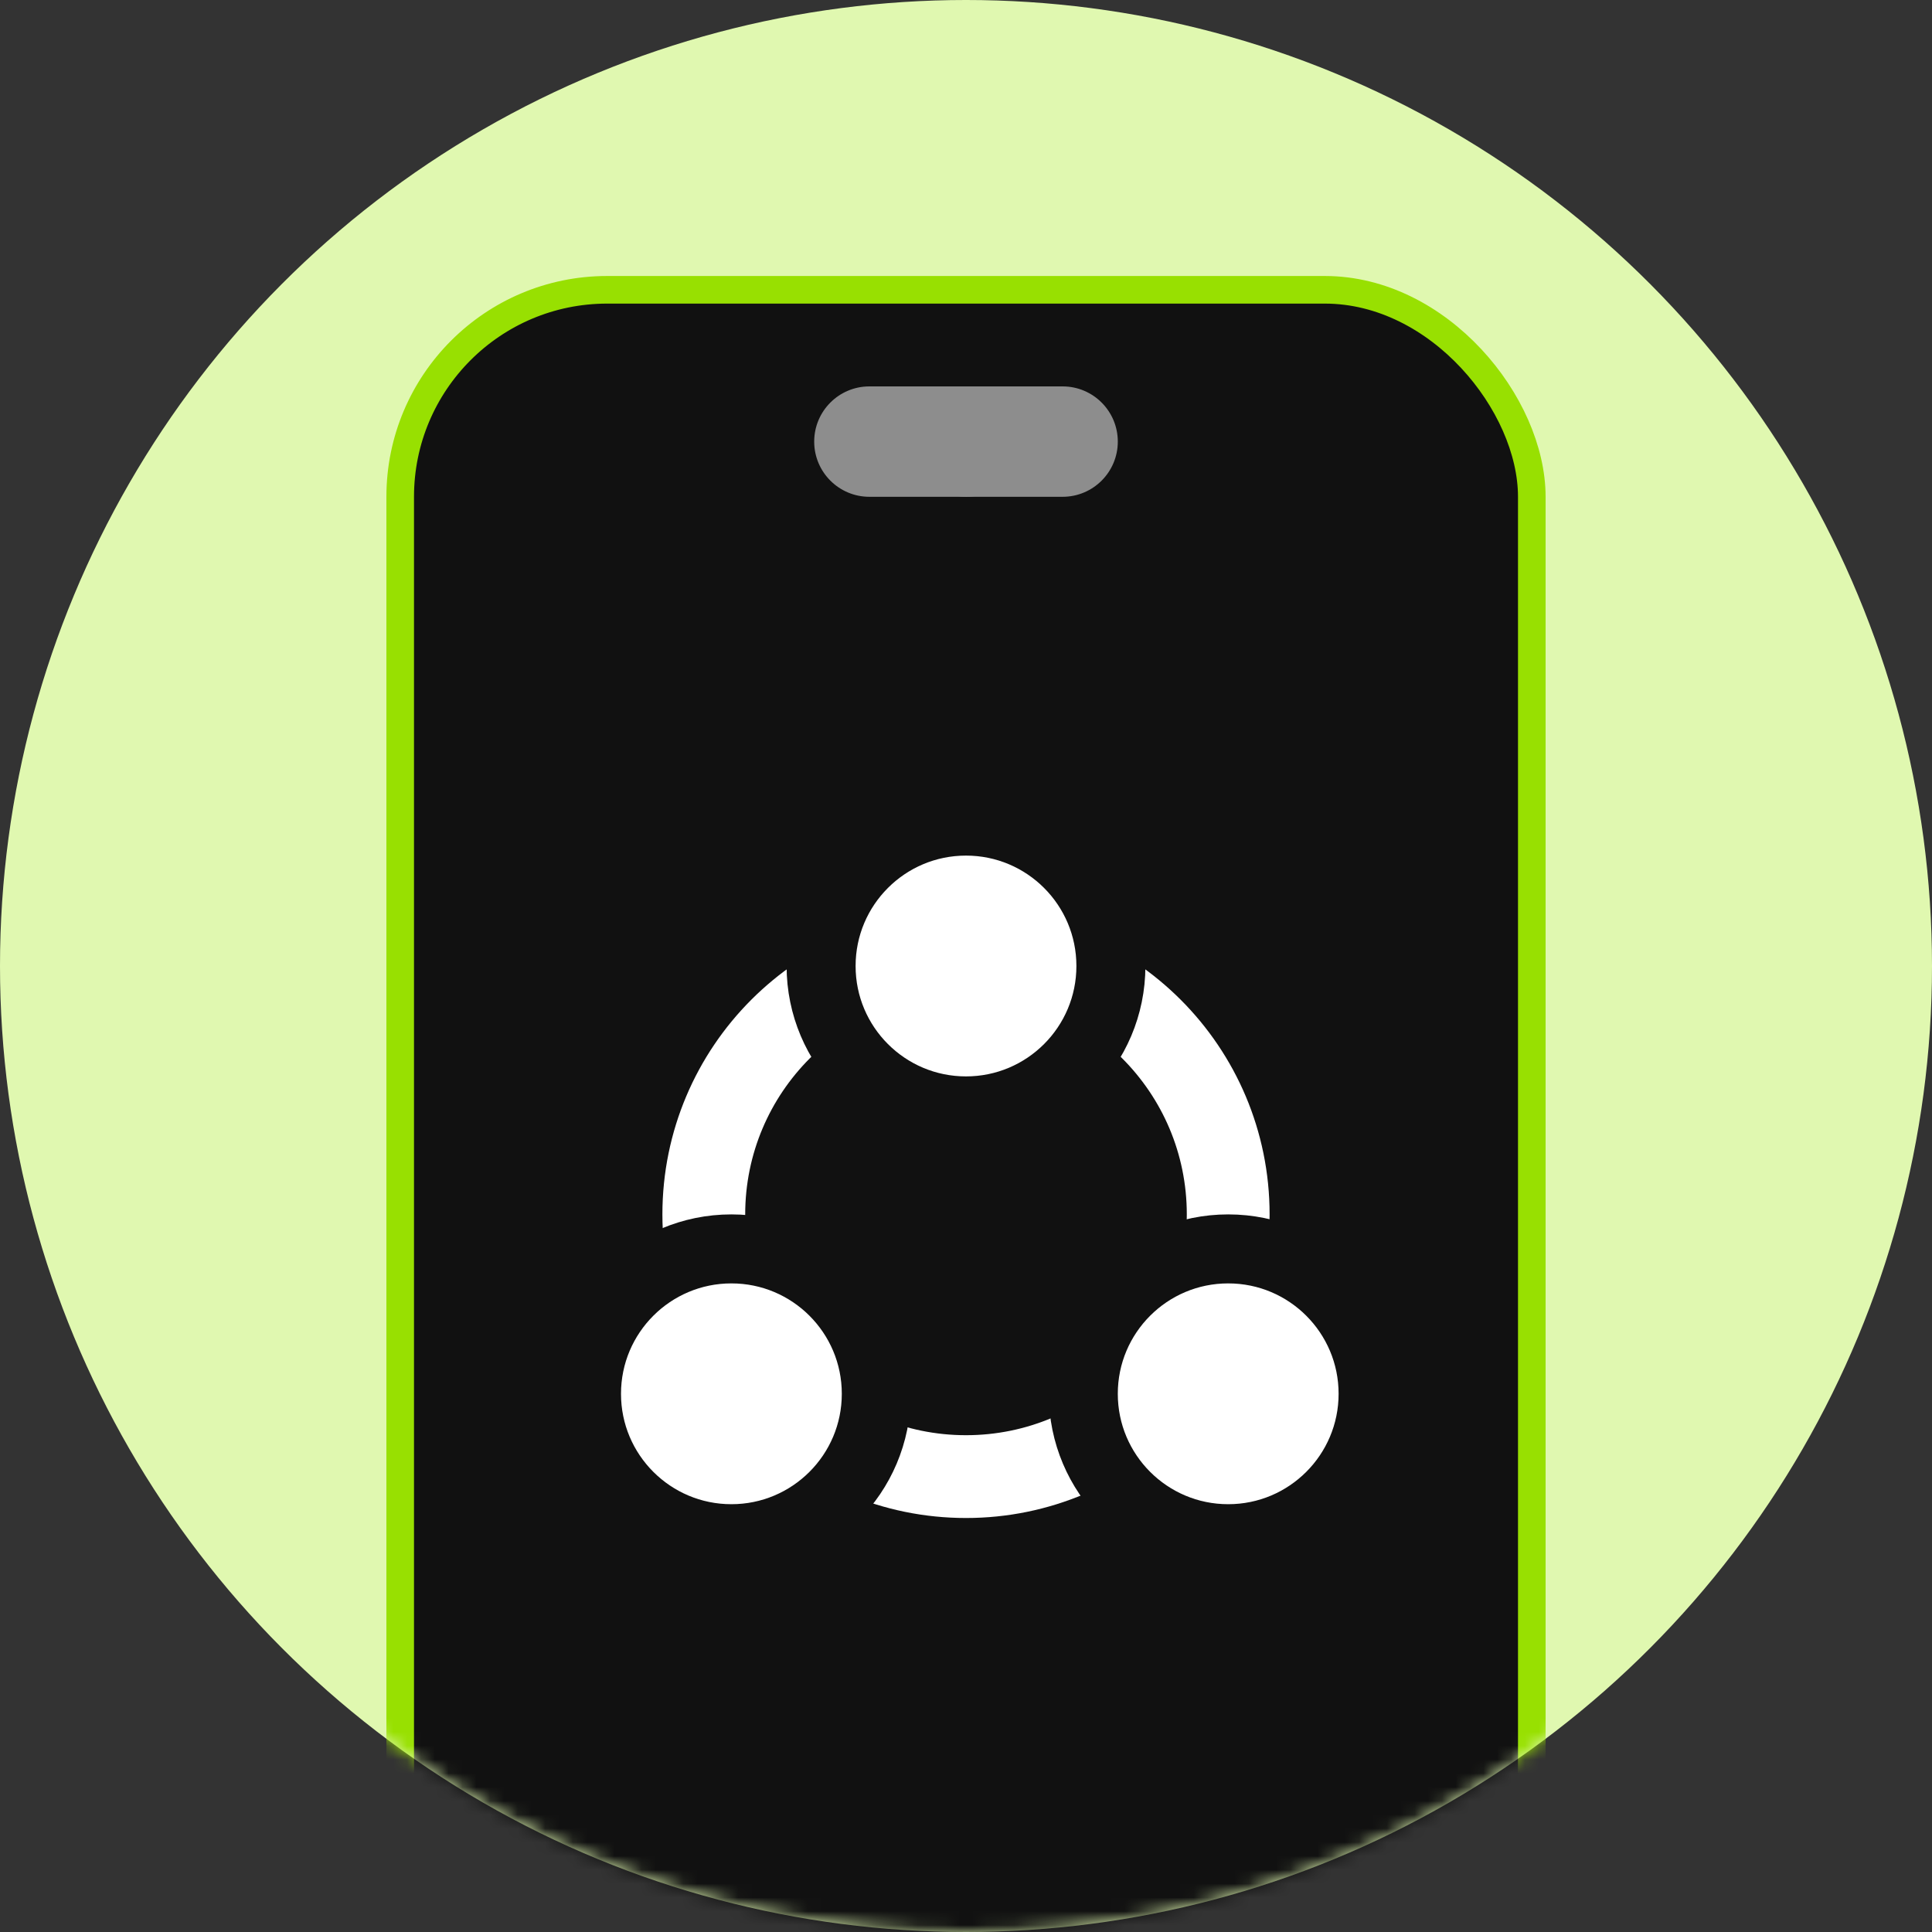
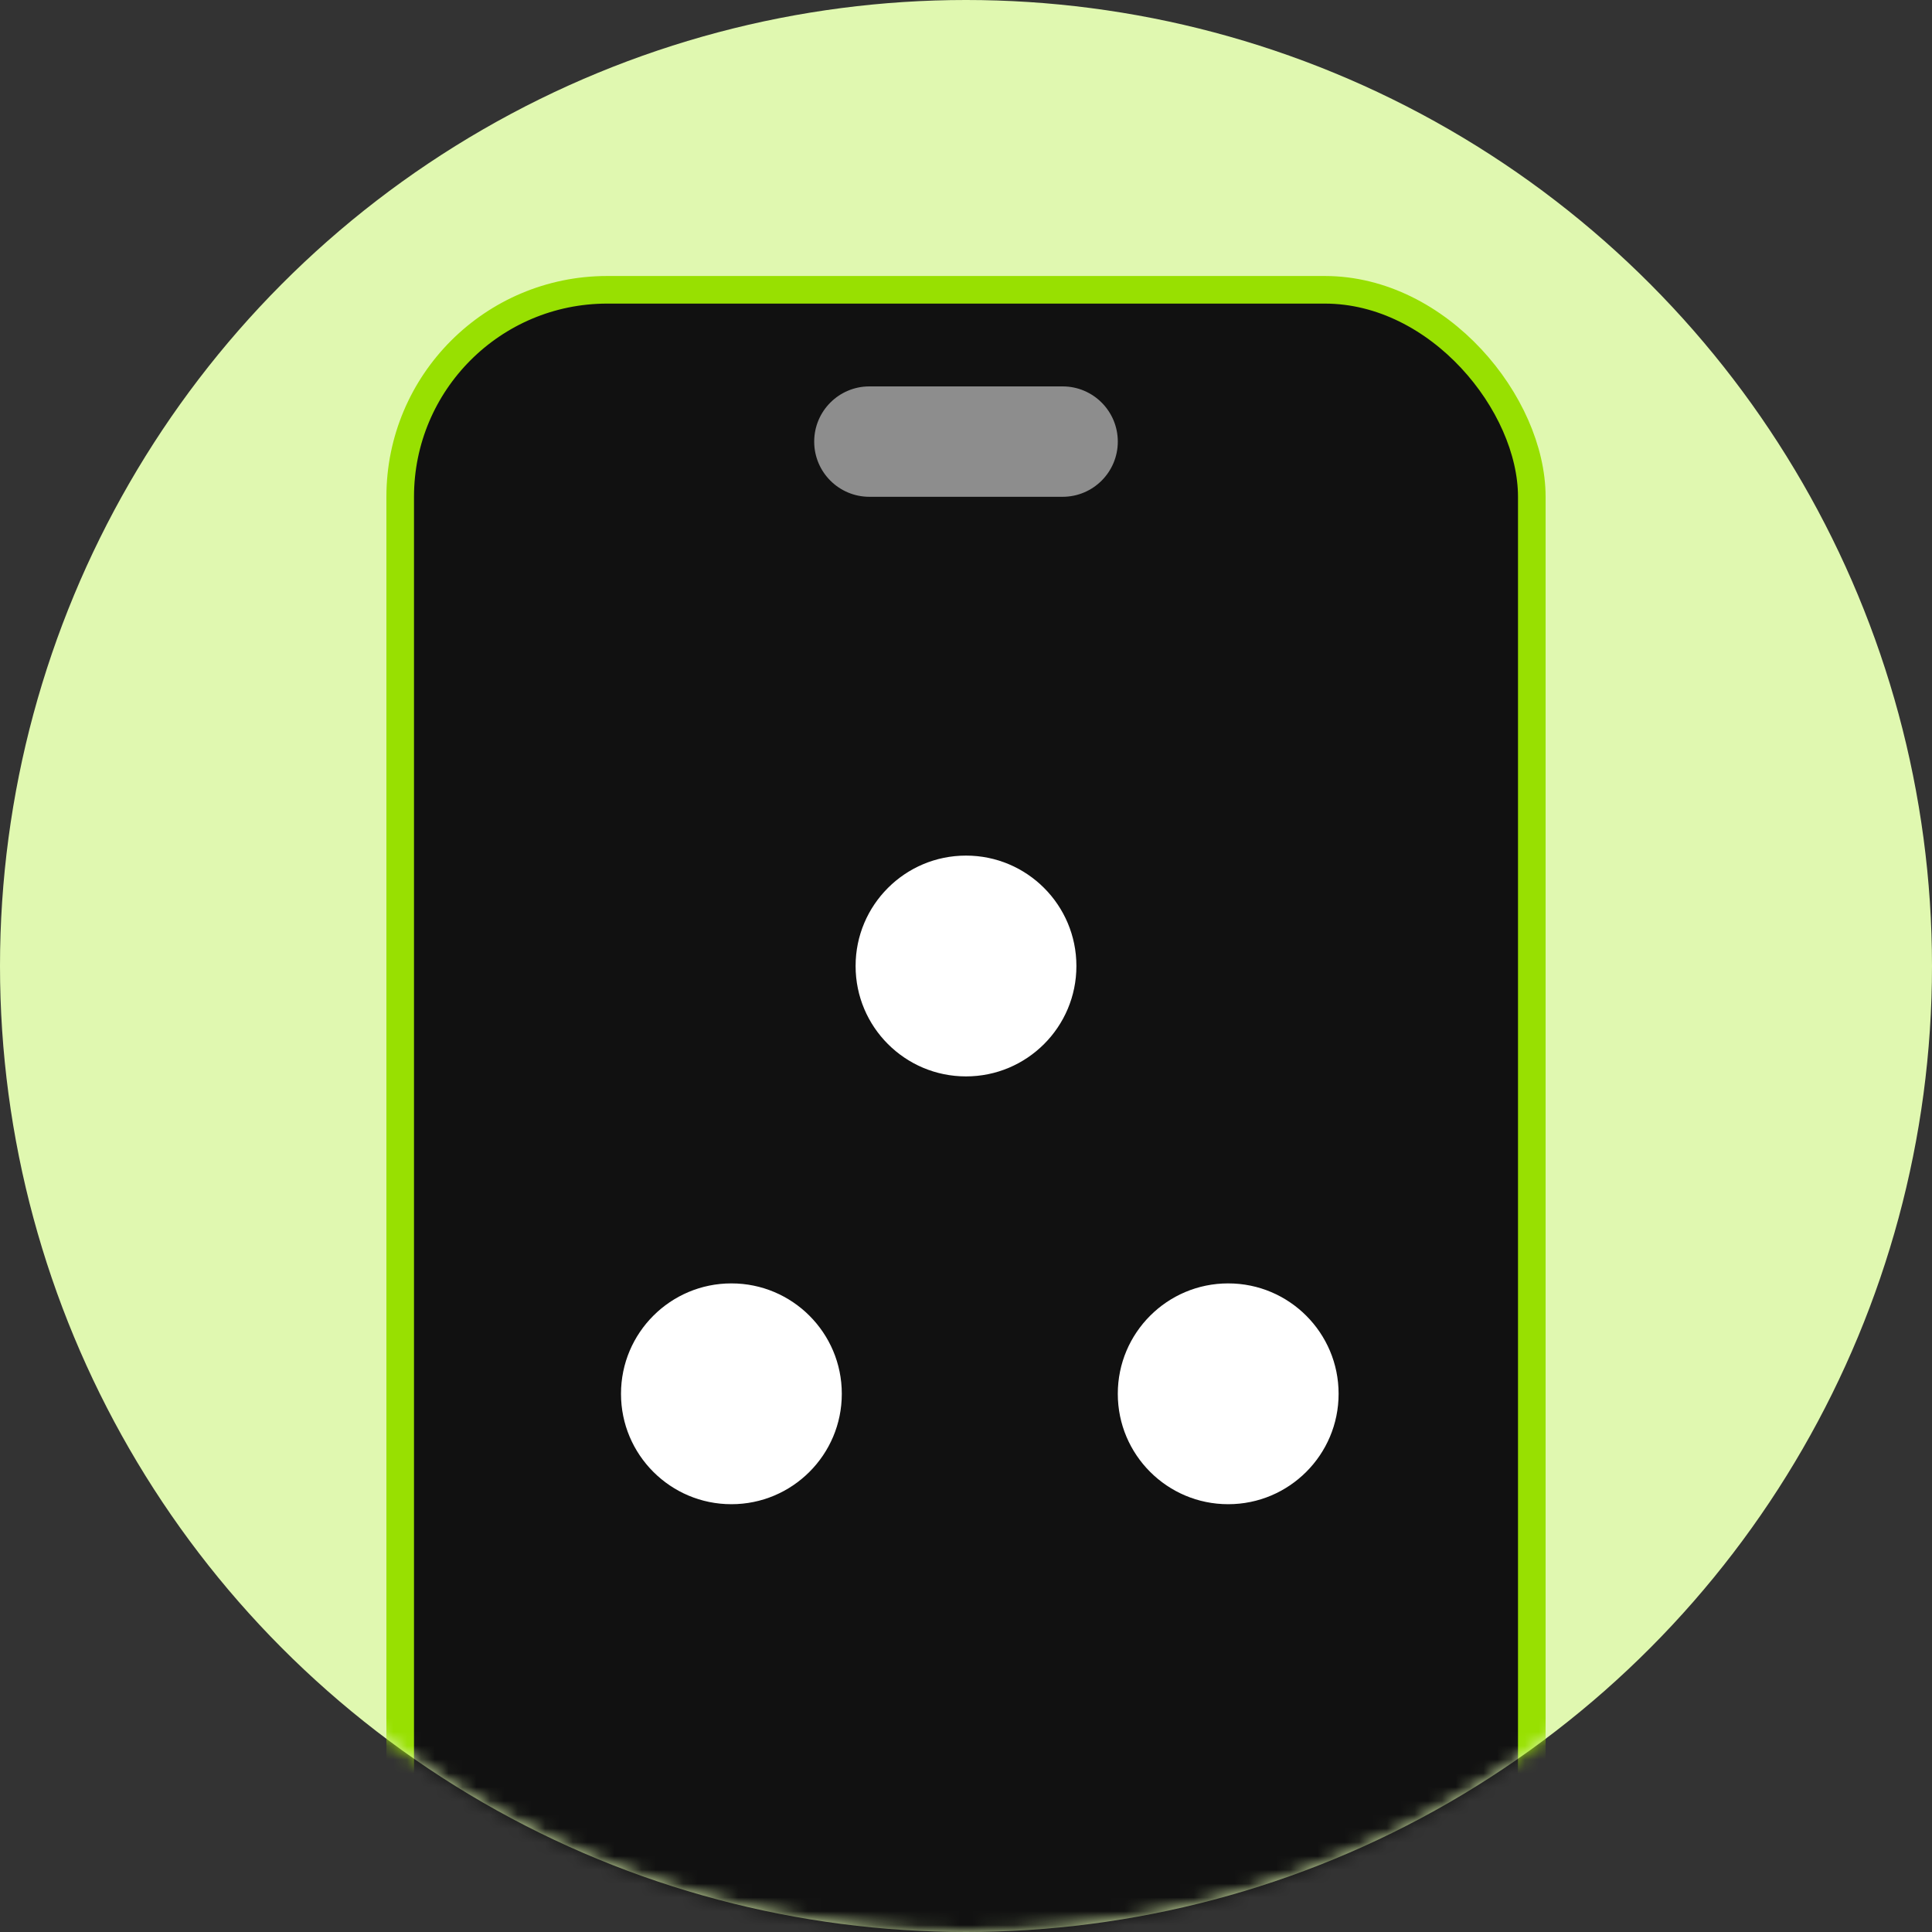
<svg xmlns="http://www.w3.org/2000/svg" width="140" height="140" viewBox="0 0 140 140" fill="none">
  <rect x="0" y="0" width="140" height="140" fill="#333333" stroke="none" />
  <circle cx="70" cy="70" r="70" fill="#E0F8B0" />
  <mask id="mask0_6108_10769" style="mask-type:alpha" maskUnits="userSpaceOnUse" x="0" y="0" width="140" height="140">
    <circle cx="70" cy="70" r="70" fill="#D9D9D9" />
  </mask>
  <g mask="url(#mask0_6108_10769)">
    <rect x="29" y="21" width="82" height="168" rx="15" fill="#111111" stroke="#98E001" stroke-width="2" />
-     <circle cx="70" cy="88" r="19" stroke="white" stroke-width="6" />
    <circle cx="70" cy="70" r="10.5" fill="white" stroke="#111111" stroke-width="5" />
    <circle cx="53" cy="101" r="10.5" fill="white" stroke="#111111" stroke-width="5" />
    <circle cx="89" cy="101" r="10.5" fill="white" stroke="#111111" stroke-width="5" />
-     <rect x="66" y="28" width="8" height="8" rx="4" fill="#8D8D8D" />
    <path d="M59 32C59 29.791 60.791 28 63 28H77C79.209 28 81 29.791 81 32C81 34.209 79.209 36 77 36H63C60.791 36 59 34.209 59 32Z" fill="#8D8D8D" />
  </g>
</svg>